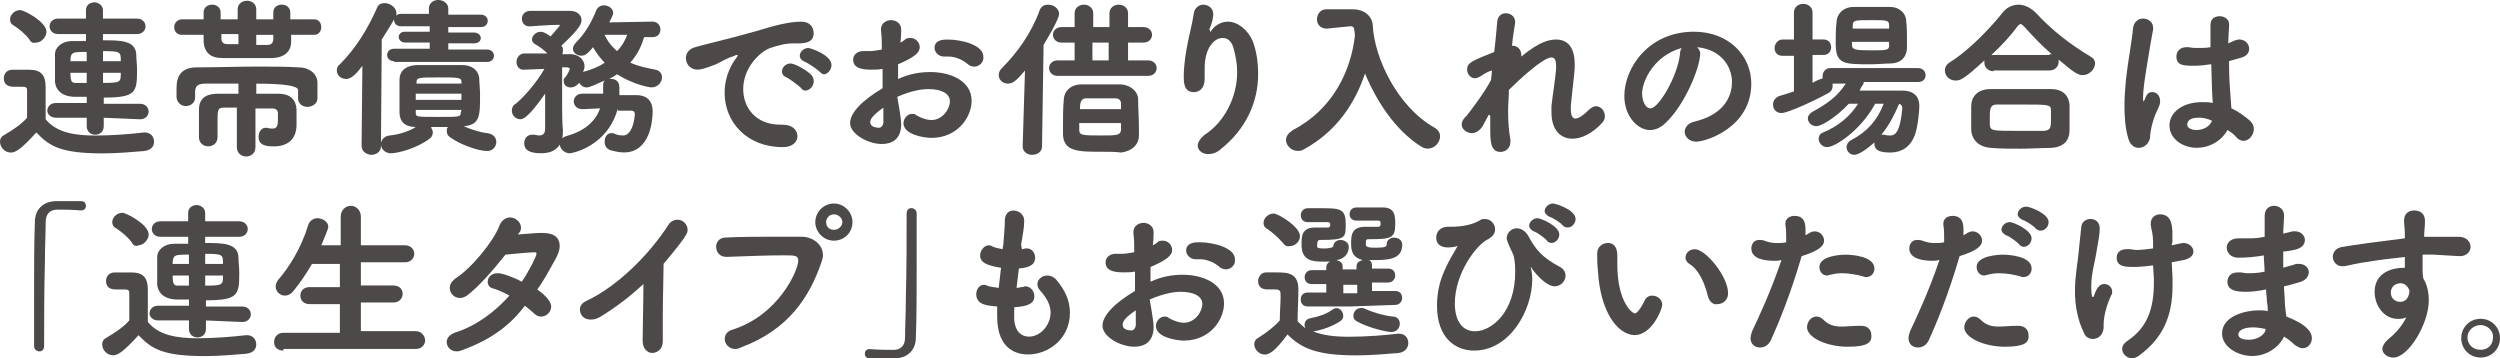
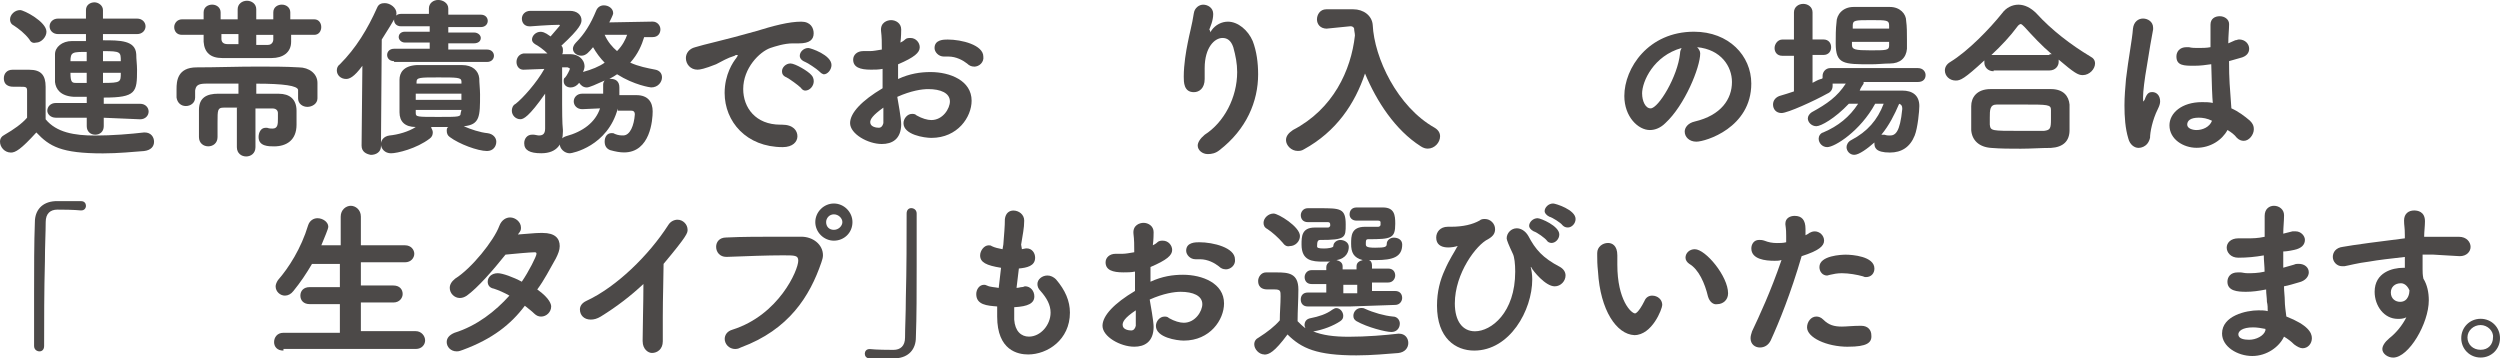
<svg xmlns="http://www.w3.org/2000/svg" id="_レイヤー_2" data-name="レイヤー 2" viewBox="0 0 600 86">
  <defs>
    <style> .cls-1 { fill: #4c4948; stroke-width: 0px; } </style>
  </defs>
  <g id="_レイヤー_1-2" data-name="レイヤー 1">
    <g>
      <path class="cls-1" d="m2.6,36.61c-1.49,0-2.6-1.3-2.6-2.6,0-.74.37-1.3,1.11-1.67,2.23-1.3,4.09-2.6,5.39-4.09v-6.5c0-.93-.37-.93-1.67-.93h-1.49c-.56,0-2.42,0-2.42-2.04,0-1.11.74-2.04,2.04-2.04h4.09c2.79,0,3.9,1.3,3.9,4.09v7.8c2.6,3.16,6.88,3.9,11.89,3.9,4.09,0,8.55-.37,11.71-.74h.19c1.49,0,2.23,1.11,2.23,2.23s-.74,2.04-2.42,2.23c-2.6.19-6.13.56-9.85.56-10.03,0-12.82-1.67-15.98-5.02-3.72,4.09-5.02,4.83-6.13,4.83ZM7.06,9.48c-1.11-1.49-2.6-2.6-3.72-3.34-.74-.37-.93-.93-.93-1.49,0-1.11,1.11-2.23,2.42-2.23.93,0,6.32,2.79,6.32,5.2,0,1.3-1.3,2.6-2.42,2.6-.74.19-1.3,0-1.67-.74Zm17.84,18.77v2.04c0,1.3-.93,2.04-2.04,2.04s-2.04-.74-2.04-2.04v-2.04h-7.43c-1.3,0-2.04-.93-2.04-1.67,0-.93.74-1.86,2.04-1.86h7.43v-1.49h-3.16c-3.16-.19-4.27-1.86-4.46-3.53v-6.69c0-1.67,1.67-3.16,4.09-3.16h3.34v-1.67h-6.69c-1.3,0-2.04-.93-2.04-1.86s.74-1.86,2.04-1.86h6.69v-2.04c0-1.3,1.11-1.86,2.04-1.86s2.04.74,2.04,1.86v2.04h8.18c1.3,0,2.04.93,2.04,1.86s-.74,1.86-2.04,1.86h-8.18v1.49c4.09,0,7.8,0,7.99,3.34,0,1.3.19,2.42.19,3.72,0,5.39-.19,6.69-7.99,6.69v1.49h8.73c1.3,0,2.04.93,2.04,1.86s-.74,1.86-2.04,1.86l-8.73-.37Zm-4.09-15.79c-3.34,0-3.9,0-3.9,2.23h3.9v-2.23Zm0,5.02h-3.9c0,2.23.37,2.42,1.3,2.42h2.6v-2.42h0Zm8.18-2.79c0-2.23,0-2.42-4.27-2.42v2.42h4.27Zm-4.27,2.79v2.42c4.27,0,4.27-.19,4.27-2.42h-4.27Z" />
      <path class="cls-1" d="m69.87,8.36v1.67c0,2.6-2.04,3.9-4.65,3.9h-11.89c-2.79,0-4.27-1.3-4.46-3.9v-1.67h-5.2c-1.3,0-1.86-.93-1.86-1.86s.74-1.86,1.86-1.86h5.2v-1.67c0-1.3,1.11-1.86,2.04-1.86,1.11,0,2.04.74,2.04,1.86v1.67h4.09v-2.42c0-1.3,1.11-2.04,2.23-2.04s2.23.74,2.23,2.04v2.42h4.09v-1.67h0c0-1.3,1.11-1.86,2.04-1.86,1.11,0,2.04.74,2.04,1.86v1.67h5.76c1.11,0,1.67.93,1.67,1.86s-.56,1.86-1.67,1.86h-5.57Zm-12.64,17.47h-3.53c-1.49,0-1.49.56-1.49,3.53v3.53h0c0,1.49-1.11,2.23-2.23,2.23s-2.23-.74-2.23-2.23v-6.5c0-2.97,1.86-3.9,4.65-3.9h4.83v-2.42h-7.8c-2.04,0-2.42.56-2.6,1.67v1.67c0,1.3-1.11,2.04-2.23,2.04s-2.04-.74-2.23-2.04v-2.04c0-1.86.19-5.2,4.83-5.2s9.66-.19,14.68-.19c3.34,0,6.69,0,9.85.19,2.42,0,4.46,1.49,4.46,3.72v3.72c0,1.3-1.3,2.04-2.42,2.04s-2.23-.74-2.23-2.04h0v-2.04q-.19-1.49-10.03-1.49v2.42h5.39c2.6,0,4.27,1.3,4.27,4.09v3.34c0,3.72-2.42,5.2-5.39,5.2-1.3,0-3.72,0-3.72-2.23,0-1.11.56-2.23,1.67-2.23h.37c.56.19.93.19,1.3.19,1.3,0,1.3-1.11,1.3-2.42v-1.3c0-.56-.37-1.11-1.3-1.11h-4.09v9.29c0,1.49-1.11,2.23-2.23,2.23s-2.23-.74-2.23-2.23v-9.48h.37Zm0-17.65h-4.09v1.11c0,.74.37,1.3,1.49,1.3h2.6v-2.42Zm4.27,0v2.6h2.79c.93,0,1.3-.74,1.3-1.3v-1.11h-4.09v-.19Z" />
      <path class="cls-1" d="m86.78,34.93l.19-19.14c-2.04,2.79-3.16,3.16-3.9,3.16-1.3,0-2.23-.93-2.23-2.04,0-.56.19-1.11.74-1.49,3.9-3.9,6.69-8.55,8.92-13.56.37-.93,1.11-1.11,1.86-1.11,1.3,0,2.79,1.11,2.79,2.42,0,.56,0,.74-3.53,6.32l-.19,25.64c0,1.3-1.11,2.04-2.42,2.04-1.11-.19-2.23-.74-2.23-2.23h0Zm16.72-4.27c.19.37.37.74.37,1.11,0,.56-.19,1.11-.74,1.49-3.16,2.42-7.8,3.53-9.29,3.53s-2.42-1.11-2.42-2.23c0-.93.74-1.86,2.04-2.04,2.04-.19,4.65-.93,6.32-2.04-2.6,0-3.9-1.3-3.9-3.53v-7.8c0-1.67.93-3.34,4.09-3.53h10.96c2.42,0,3.9,1.3,4.09,3.16,0,1.11.19,2.6.19,3.9,0,5.2,0,7.25-3.9,7.62,1.67.74,3.9,1.49,5.76,1.67,1.3.19,2.04,1.11,2.04,2.04,0,1.11-.74,2.23-2.23,2.23-2.23,0-6.69-1.67-8.92-3.34-.56-.37-.74-.93-.74-1.49,0-.37,0-.74.37-.93h-4.09v.19Zm-8.92-15.98c-1.11,0-1.67-.74-1.67-1.49s.56-1.49,1.67-1.49h8.55v-1.49h-5.95c-.93,0-1.49-.74-1.49-1.3,0-.74.56-1.3,1.49-1.3h5.95v-1.3h-6.88c-1.11,0-1.67-.74-1.67-1.49s.56-1.49,1.67-1.49h6.69v-1.3c0-1.3,1.11-2.04,2.23-2.04s2.42.74,2.42,2.04v1.49h7.8c1.11,0,1.67.74,1.67,1.49s-.56,1.49-1.67,1.49h-7.8v1.3h6.13c1.11,0,1.67.74,1.67,1.3,0,.74-.56,1.3-1.67,1.3h-6.13v1.49h9.29c1.11,0,1.67.74,1.67,1.49s-.56,1.49-1.67,1.49h-22.3v-.19Zm5.2,7.8v1.49h10.96v-1.49h-10.96Zm10.96-2.97c0-.93-1.11-.93-5.57-.93s-5.2,0-5.2,1.11v.37h10.78v-.56Zm0,6.88h-10.96v.74c0,.93.37.93,5.39.93s5.39,0,5.39-.93l.19-.74Z" />
      <path class="cls-1" d="m148.28,26.01c-2.42,9.1-10.96,10.78-11.52,10.78-1.3,0-2.42-1.11-2.42-2.23,0-.74.37-1.49,1.49-1.86,4.09-1.11,7.06-3.34,8.18-6.69l-4.27.19h0c-1.3,0-2.04-.93-2.04-1.86s.74-1.86,2.04-1.86h5.02v-2.23c0-.37.19-.74.37-.93-2.04.93-3.72,1.67-4.27,1.67-.93,0-1.49-.56-1.86-1.11-.56.74-1.3,1.11-2.04,1.11-.93,0-1.67-.56-1.67-1.49,0-.37,0-.74.37-.93.37-.37,1.11-1.86,1.11-2.04s-.19-.19-.56-.37h-1.3v8.92c0,.74,0,4.65.19,6.13v.37c0,2.79-1.3,5.2-5.2,5.2-2.79,0-4.09-.74-4.09-2.42,0-1.11.74-2.04,1.86-2.04h.37c.37,0,.93.19,1.3.19.93,0,1.49-.37,1.49-1.67v-8.36c-3.9,5.57-5.2,6.13-5.95,6.13-1.11,0-2.04-.93-2.04-2.04,0-.56.19-1.3.93-1.67,1.67-1.3,5.02-5.02,6.88-8.36-1.11,0-4.27.19-5.02.19-1.11,0-1.67-.93-1.67-1.86s.56-1.86,1.67-2.04h5.76c-.93-.93-2.23-1.86-2.97-2.23-.56-.37-.74-.74-.74-1.11,0-.93.93-1.86,2.04-1.86.37,0,.93,0,2.42,1.11l2.23-2.6s0-.19-.19-.19c-2.23,0-6.88.37-6.88.37h-.19c-1.3,0-1.86-.93-1.86-1.86s.74-1.86,2.04-1.86h9.48c1.67,0,2.79.93,2.79,2.23,0,.74-.19,1.86-4.83,6.13.37.37.37.74.37,1.11s0,.74-.19.93h2.04c1.67,0,3.34,1.11,3.34,2.97,0,0,0,.56-.37,1.3,2.04-.56,3.9-1.3,5.2-2.23-1.11-1.11-2.04-2.42-2.79-3.72-.93,1.11-1.67,2.04-2.79,2.04s-2.04-.74-2.04-1.67c0-.37.19-.93.74-1.49,2.04-2.04,3.53-4.46,4.83-7.62.37-.93,1.11-1.3,1.86-1.3,1.11,0,2.23.74,2.23,1.86,0,.19,0,.37-.93,2.23l10.41-.19h0c1.11,0,1.86.93,1.86,1.86s-.56,1.86-1.86,1.86h-2.04c-.56,1.86-1.49,4.09-3.34,6.13,2.04.93,4.09,1.3,5.95,1.67,1.11.19,1.67.93,1.67,1.86,0,1.11-.93,2.42-2.6,2.42-.19,0-4.09-.56-8.18-3.16-.56.37-1.11.74-1.86,1.11h.37c1.11,0,2.04.56,2.04,2.04v1.86h4.09c2.79,0,3.9,1.67,3.9,3.9,0,2.04-.56,9.85-6.88,9.85-.93,0-2.04-.19-3.34-.56-.93-.37-1.3-1.11-1.3-2.04,0-1.11.56-2.04,1.67-2.04.19,0,.56,0,.74.19.93.37,1.49.37,2.04.37,1.67,0,2.6-2.42,2.79-5.02,0-.74-.37-.93-.93-.93h-3.16v-.56Zm-3.16-17.65c.74,1.67,1.86,2.97,2.97,3.9,1.3-1.3,2.04-2.79,2.42-3.9h-5.39Z" />
      <path class="cls-1" d="m180.98,7.62c4.83-1.49,8.36-2.42,11.33-2.42,2.23,0,2.97,1.49,2.97,2.79,0,1.49-.93,2.42-3.53,2.42h-1.49c-2.04,0-4.27.74-5.39,1.11-2.6.93-6.5,4.83-6.5,9.85,0,4.46,2.97,8.55,8.92,8.55h.37c2.79,0,3.72,1.49,3.72,2.79s-1.11,2.6-3.53,2.6c-8.73,0-13.94-6.13-13.94-13.01,0-4.46,2.04-7.43,2.79-8.36.19-.37.37-.56.37-.56,0,0,0-.19-.19-.19s-.37,0-.56.19c-1.86.56-2.97,1.3-4.46,2.04-2.79,1.11-3.9,1.3-4.46,1.3-1.67,0-2.79-1.3-2.79-2.79,0-1.11.74-2.23,2.23-2.6,1.67-.56,7.62-1.86,14.12-3.72Zm11.15,13.38c-.56-.56-2.6-2.04-3.34-2.42-.93-.37-1.11-.93-1.11-1.49,0-.93.93-1.86,2.04-1.86s4.27,1.86,5.02,2.79c.37.37.56.93.56,1.49,0,1.11-.93,2.23-2.04,2.23-.37,0-.74-.19-1.11-.74Zm4.46-3.9c-.56-.56-2.79-2.04-3.34-2.23-.93-.37-1.3-.93-1.3-1.49,0-.93.93-1.86,2.04-1.86.56,0,5.57,1.67,5.57,4.09,0,1.11-.93,2.23-1.86,2.23-.56-.19-.74-.37-1.11-.74Z" />
      <path class="cls-1" d="m216.29,29.73c0,3.72-2.23,4.83-4.65,4.83-3.34,0-7.62-2.42-7.62-5.02,0-2.42,2.79-5.39,7.8-8.36v-4.65c-.93.19-1.86.19-2.79.19-2.6,0-4.27-.56-4.27-2.42,0-1.11.93-2.04,2.42-2.04h1.67c.74,0,1.67-.19,2.79-.37,0-1.67,0-2.97-.19-4.46-.19-2.04,1.49-2.6,2.42-2.6,1.11,0,2.42.74,2.42,2.23,0,.19,0,1.86-.19,3.16.37-.19.74-.37,1.11-.74s.93-.37,1.3-.37c1.3,0,2.23,1.11,2.23,2.23,0,1.3-1.3,2.42-5.2,4.09v3.53c2.79-1.3,5.39-1.67,7.8-1.67,4.65,0,9.85,2.04,9.85,6.88,0,3.9-3.34,8.92-9.66,8.92-1.67,0-6.69-.74-6.69-3.53,0-1.11.93-2.23,2.04-2.23.37,0,.74,0,1.11.37,1.3.74,2.6,1.11,3.53,1.11,2.79,0,4.46-2.79,4.46-4.46,0-2.04-2.23-2.97-5.2-2.97-1.49,0-4.09.37-7.43,1.86.93,5.2.93,6.13.93,6.5Zm-7.43-.37c0,1.11,1.49,1.3,2.04,1.3s.93-.37,1.11-1.11v-3.72c-2.6,1.86-3.16,2.79-3.16,3.53Zm24.9-13.38c-.56,0-1.11-.19-1.67-.74-.93-.74-2.6-1.67-4.46-1.67h-1.11c-1.3,0-2.23-1.11-2.23-2.04,0-2.04,2.23-2.04,3.16-2.04,3.34,0,8.55,1.3,8.55,4.09.19,1.3-.93,2.42-2.23,2.42Z" />
-       <path class="cls-1" d="m246.02,16.91c-2.04,2.42-2.97,3.16-4.09,3.16-1.3,0-2.23-.93-2.23-2.04,0-.56.19-1.11.74-1.67,3.72-3.72,7.06-8.36,9.1-13.94.37-.93,1.11-1.3,2.04-1.3,1.3,0,2.6.93,2.6,2.23s-3.16,6.5-3.72,7.43l-.37,24.34c0,1.3-1.11,2.04-2.42,2.04-1.11,0-2.23-.74-2.23-2.04h0l.56-18.21Zm7.8,1.3c-1.3,0-2.04-.93-2.04-1.86s.74-1.86,2.04-1.86h4.09v-4.27h-3.16c-1.3,0-2.04-.93-2.04-1.86s.74-1.86,2.04-1.86h3.16v-3.34c0-1.3,1.11-2.04,2.23-2.04s2.23.74,2.23,2.04v3.34h3.9v-3.34c0-1.3,1.11-2.04,2.23-2.04s2.23.74,2.23,2.04v3.34h3.72c1.3,0,2.04.93,2.04,1.86s-.74,1.86-2.04,1.86h-3.72v4.27h4.83c1.3,0,2.04.93,2.04,1.86s-.74,1.86-2.04,1.86h-21.74Zm10.59,18.21c-5.57,0-9.1,0-9.29-4.09v-1.86c0-2.23,0-4.83.19-6.5,0-1.86,1.49-3.72,4.27-3.72h9.48c2.42.19,4.09,1.86,4.09,3.53,0,1.86.19,4.65.19,6.88v1.86c0,2.04-1.49,3.72-4.27,4.09-1.3-.19-2.97-.19-4.65-.19Zm-5.39-6.88v1.67c0,1.3.93,1.3,5.2,1.3,3.72,0,4.65,0,4.83-1.3v-1.67h-10.03Zm10.03-3.34v-1.3c0-.74-.37-1.3-1.49-1.3h-6.88c-1.3,0-1.49,1.11-1.49,2.6,0,0,9.85,0,9.85,0Zm-2.97-15.98h-3.9v4.27h3.9v-4.27Z" />
      <path class="cls-1" d="m290.43,7.8s.19-.19.37-.56c.93-1.3,2.42-2.04,3.9-2.04,2.42,0,4.83,2.04,5.95,4.65.93,2.42,1.3,5.2,1.3,7.99,0,6.5-2.79,13.19-9.29,18.21-.93.74-1.86.93-2.79.93-1.3,0-2.42-.93-2.42-2.04,0-.74.56-1.67,1.67-2.6,4.65-2.97,7.8-8.92,7.8-15.05,0-2.04-.37-3.9-.93-5.95-.56-1.67-1.49-2.23-2.6-2.23-1.86,0-4.27,2.23-4.27,7.25v2.6c0,2.23-1.3,3.16-2.6,3.16-2.42,0-2.42-2.42-2.42-3.72,0-2.97.56-6.13.93-7.99.37-2.04,1.11-4.65,1.49-7.25.19-1.3,1.3-2.04,2.23-2.04,1.11,0,2.42.74,2.42,2.23,0,1.67-.74,3.16-.93,3.72.37.56.19.74.19.74h0Z" />
      <path class="cls-1" d="m318.49,6.88h0c-1.67,0-2.42-1.11-2.42-2.23s.74-2.42,2.23-2.42h6.5c2.42,0,4.46,1.49,4.65,3.72.37,7.99,5.95,19.7,14.87,24.71.93.56,1.3,1.3,1.3,2.04,0,1.49-1.3,2.97-2.97,2.97-.56,0-1.11-.19-1.67-.56-6.13-3.9-10.59-10.78-13.38-17.47-2.42,7.25-6.88,13.94-14.68,18.21-.56.37-1.11.37-1.49.37-1.49,0-2.79-1.3-2.79-2.6,0-.93.56-1.67,1.67-2.42,9.66-5.02,13.94-14.31,14.87-22.67,0-.56-.19-1.11-.19-1.67,0-.19-.37-.56-.74-.56h-.19l-5.57.56Z" />
-       <path class="cls-1" d="m357.32,27.5l-1.49,2.79c-.74,1.11-1.67,1.67-2.6,1.67s-2.42-.74-2.42-2.04c0-.56.19-1.11.74-1.67,0-.19.19-.19.37-.37.74-.93,4.46-5.76,5.95-8.73,0-.74.19-1.49.19-2.23-.74.19-1.49.56-2.6,1.3-.56.37-1.11.56-1.49.56-1.11,0-1.86-1.11-1.86-2.04,0-1.67.93-2.04,6.5-4.27.37-2.97.56-5.57.74-7.43.19-1.3,1.11-1.86,2.04-1.86,1.11,0,2.23.74,2.23,2.04v.37c-.19,1.3-.56,3.16-.74,5.39h.19c.93,0,2.04.74,2.04,2.23v.37c4.46-3.72,6.88-4.09,8.36-4.09,2.6,0,4.46,1.67,4.46,5.95v.93c-.19,2.42-.74,6.69-.93,8.92v.93c0,1.49.37,2.23,1.11,2.23s1.86-.74,3.16-2.04c.56-.56,1.3-.93,1.67-.93,1.3,0,2.23,1.11,2.23,2.42,0,.56-.19,1.11-.74,1.67-2.23,2.42-4.83,3.72-7.06,3.72-2.79,0-5.02-2.04-5.02-6.32v-1.49c.19-2.04.93-6.5,1.11-8.92v-.74c0-1.11-.19-2.04-1.11-2.04-2.04,0-7.99,5.57-10.22,7.8,0,1.67-.19,3.34-.19,5.02,0,2.6.19,5.02.56,6.88v.56c0,1.49-1.11,2.42-2.42,2.42-2.42,0-2.42-2.79-2.42-5.76v-2.97l-.37-.19Z" />
      <path class="cls-1" d="m408.05,12.82c0,3.34-3.72,12.45-8.36,16.72-1.11,1.11-2.42,1.67-3.72,1.67-2.79,0-6.13-3.16-6.13-8.18,0-6.69,5.76-15.42,16.72-15.42,8.36,0,13.75,5.76,13.75,12.45,0,10.59-10.96,13.94-13.19,13.94-1.67,0-2.79-1.11-2.79-2.42,0-.93.74-2.04,2.42-2.42,6.32-1.49,8.92-5.39,8.92-9.48,0-3.72-2.6-7.8-8.36-8.36.37.37.74.93.74,1.49Zm-13.94,9.66c0,1.67.74,3.53,2.04,3.53,1.86,0,6.5-7.62,7.06-13.19,0-.56.19-.93.37-1.3-6.69,1.86-9.48,7.99-9.48,10.96Z" />
      <path class="cls-1" d="m447.26,20.07c-.37.56-.74,1.11-.93,1.67h10.22c2.42,0,4.09,1.11,4.09,3.72,0,1.11-.37,5.2-1.11,7.06-1.11,2.79-3.16,4.09-5.95,4.09-3.53,0-3.72-1.3-3.72-2.23v-.19c-1.67,1.49-3.72,2.97-4.83,2.97s-1.86-.93-1.86-1.86c0-.56.37-1.3,1.11-1.67,3.9-2.04,6.32-4.83,7.8-8.73h-2.04c-3.53,6.5-9.66,10.41-11.52,10.41-1.11,0-2.04-.93-2.04-2.04,0-.56.37-1.3,1.11-1.49,3.53-1.49,6.32-3.72,8.36-6.88h-2.23c-3.34,3.53-6.69,5.39-7.8,5.39s-2.04-.93-2.04-1.86c0-.56.37-1.11.93-1.49,3.72-2.04,6.13-3.72,8.18-6.88h-3.16v.56c0,.74-.37,1.49-1.3,1.86-2.97,1.67-9.48,4.65-10.96,4.65-1.3,0-2.04-.93-2.04-2.04,0-.93.56-1.67,1.49-2.04,1.3-.37,2.42-.74,3.53-1.11v-8.55h-2.79c-1.3,0-1.86-.93-1.86-1.86s.74-2.04,1.86-2.04h2.79V2.97c0-1.3,1.11-2.04,2.23-2.04s2.23.74,2.23,2.04v6.5h2.6c1.3,0,1.86.93,1.86,1.86s-.56,1.86-1.86,1.86h-2.6v6.69c.74-.37,1.3-.74,2.04-.93.19,0,.37-.19.37-.19v-.56c0-.93.74-1.86,1.86-1.86h21c1.3,0,1.86.93,1.86,1.67,0,.93-.56,1.67-1.86,1.67h-13.01v.37Zm10.22-15.05c.19,1.3.19,2.97.19,4.46v2.23c-.19,2.23-1.67,3.53-4.09,3.53-1.3,0-2.97.19-4.46.19-6.69,0-8.55,0-8.55-5.02,0-1.67,0-3.53.19-5.02,0-1.86,1.49-3.72,4.09-3.72h8.73c2.42,0,3.9,1.67,3.9,3.34Zm-13.01,4.83v.93c0,1.11.74,1.3,4.46,1.3s4.46,0,4.46-1.11v-.93h-8.92v-.19Zm8.92-3.72c0-1.3-.56-1.3-4.27-1.3-3.9,0-4.46,0-4.46,1.3v.74h8.73v-.74Zm-1.86,26.2h.74c.56.19.93.19,1.3.19,1.3,0,2.42-.74,2.97-6.32v-.19c0-.56-.19-.93-.74-1.11-1.11,2.6-2.42,5.2-4.27,7.43Z" />
      <path class="cls-1" d="m478.48,17.1c-1.49,0-2.23-1.11-2.23-2.04v-.56c-4.83,4.46-5.76,4.83-6.88,4.83-1.49,0-2.6-1.11-2.6-2.42,0-.74.37-1.49,1.3-2.04,4.27-2.6,9.48-7.99,12.45-11.71.93-1.3,2.42-2.04,3.9-2.04s2.97.74,4.27,2.04c3.72,4.09,8.36,7.62,13.01,10.41.74.37,1.11.93,1.11,1.67,0,1.3-1.3,2.79-2.97,2.79-1.11,0-2.04-.56-5.76-3.72v.56c0,.93-.74,2.04-2.23,2.04h-13.38v.19Zm13.75,18.4c-2.42,0-4.83.19-7.25.19s-4.83,0-7.06-.19c-2.97-.19-4.65-1.86-4.83-4.27v-5.76c0-2.04,1.3-4.09,4.65-4.09h14.49c2.97,0,4.27,1.67,4.46,3.72v6.13c0,2.6-1.49,4.09-4.46,4.27Zm0-6.88v-2.23c0-1.3-.74-1.3-6.69-1.3h-6.32c-1.67,0-1.67,1.3-1.67,3.16v1.67c.19,1.49.37,1.49,7.25,1.49h5.76c1.49-.19,1.67-.56,1.67-2.79Zm-.37-15.61h.56c-2.42-2.04-4.65-4.46-6.5-6.5-.37-.37-.74-.74-.93-.74s-.56.19-.93.74c-1.49,2.04-3.72,4.46-6.13,6.69h13.94v-.19Z" />
      <path class="cls-1" d="m513.22,35.49c-.93,0-2.04-.74-2.42-2.23-.74-2.42-.93-5.2-.93-7.99,0-2.04.19-4.27.37-6.32.56-4.83,1.49-9.48,1.67-12.08.19-1.67,1.3-2.42,2.42-2.42s2.42.74,2.42,2.23v.37c-.37,1.86-.93,5.2-1.49,8.73-.56,3.16-.93,6.13-.93,7.62,0,.74,0,.93.19.93,0,0,0-.19.19-.37.56-1.67,1.11-1.86,1.86-1.86.93,0,1.86.74,1.86,2.23,0,.56-.19,1.11-.56,1.86-1.3,2.6-1.86,5.57-1.86,6.88-.56,2.42-2.6,2.42-2.79,2.42Zm23.23-25.83c.37,0,.56-.19.93-.19,1.49,0,2.42,1.11,2.42,2.23,0,.93-.56,1.86-2.23,2.23l-2.6.74c0,4.46.19,6.13.56,11.33,1.67.74,3.16,1.86,4.46,2.97.74.74.93,1.3.93,2.04,0,1.3-1.11,2.79-2.42,2.79-.56,0-1.11-.19-1.67-.74-.56-.74-1.3-1.3-2.23-1.86-1.3,2.42-4.09,4.27-7.43,4.27-3.16,0-6.5-2.04-6.5-5.39,0-2.97,2.97-5.57,7.8-5.57.93,0,1.67,0,2.6.19q-.19-1.86-.37-9.29c-1.3.19-2.6.37-4.09.37-2.42,0-4.27,0-4.27-2.23,0-1.11.74-2.23,2.42-2.23h.56c.74.19,1.49.19,2.23.19.93,0,2.04,0,2.97-.19v-5.39c0-1.49,1.11-2.04,2.23-2.04s2.23.74,2.23,1.86v.19c0,1.11-.19,2.6-.19,4.46l1.67-.74Zm-8.73,18.58c-2.04,0-2.79.74-2.79,1.67s1.3,1.3,2.23,1.3c1.49,0,3.16-.74,3.72-2.23-1.11-.56-2.23-.74-3.16-.74Z" />
      <path class="cls-1" d="m10.59,83.03c0,.93-.56,1.3-1.11,1.3s-1.3-.37-1.3-1.3v-12.26c0-6.13,0-12.64.19-17.47,0-2.79,1.67-4.83,4.83-5.02h6.32c.74,0,1.11.56,1.11,1.11s-.37,1.11-1.11,1.11h-.19c-.19,0-1.3-.19-5.57-.19-1.67,0-2.79.93-2.79,2.97,0,2.42-.19,5.76-.19,9.48-.19,6.88-.19,14.68-.19,20.25h0Z" />
-       <path class="cls-1" d="m27.13,85.26c-1.49,0-2.6-1.3-2.6-2.6,0-.74.37-1.3,1.11-1.67,2.23-1.3,4.09-2.6,5.39-4.09v-6.5c0-.93-.37-.93-1.67-.93h-1.49c-.56,0-2.42,0-2.42-2.04,0-1.11.74-2.04,2.04-2.04h4.09c2.79,0,3.9,1.3,3.9,4.09v7.8c2.6,3.16,6.88,3.9,11.89,3.9,4.09,0,8.55-.37,11.71-.74h.19c1.49,0,2.23,1.11,2.23,2.23s-.74,2.04-2.42,2.23c-2.6.19-6.13.56-9.85.56-10.03,0-12.82-1.67-15.98-5.02-3.72,4.09-5.02,4.83-6.13,4.83Zm4.46-27.13c-1.11-1.49-2.6-2.6-3.72-3.34-.74-.37-.93-.93-.93-1.49,0-1.11,1.11-2.23,2.42-2.23.93,0,6.32,2.79,6.32,5.2,0,1.3-1.3,2.6-2.42,2.6-.74.37-1.3,0-1.67-.74Zm17.84,18.77v2.04c0,1.3-.93,2.04-2.04,2.04s-2.04-.74-2.04-2.04v-2.04h-7.43c-1.3,0-2.04-.93-2.04-1.67,0-.93.74-1.86,2.04-1.86h7.43v-1.49h-3.16c-3.16-.19-4.27-1.86-4.46-3.53v-6.69c0-1.67,1.67-3.16,4.09-3.16h3.34v-1.67h-6.69c-1.3,0-2.04-.93-2.04-1.86s.74-1.86,2.04-1.86h6.69v-2.04c0-1.3,1.11-1.86,2.04-1.86s2.04.74,2.04,1.86v2.04h8.18c1.3,0,2.04.93,2.04,1.86s-.74,1.86-2.04,1.86h-8.18v1.49c4.09,0,7.8,0,7.99,3.34,0,1.3.19,2.42.19,3.72,0,5.39-.19,6.69-7.99,6.69v1.49h8.73c1.3,0,2.04.93,2.04,1.86s-.74,1.86-2.04,1.86l-8.73-.37Zm-4.09-15.79c-3.34,0-3.9,0-3.9,2.23h3.9v-2.23Zm0,5.02h-3.9c0,2.23.37,2.42,1.3,2.42h2.6v-2.42h0Zm8.18-2.79c0-2.23,0-2.42-4.27-2.42v2.42h4.27Zm-4.27,2.79v2.42c4.27,0,4.27-.19,4.27-2.42h-4.27Z" />
      <path class="cls-1" d="m68.01,84.14c-1.49,0-2.23-.93-2.23-2.04s.74-2.23,2.23-2.23h13.56v-6.88h-7.25c-1.49,0-2.23-.93-2.23-2.04s.74-2.04,2.23-2.04h7.25v-5.57h-6.69c-1.3,2.23-2.79,4.46-4.46,6.5-.56.74-1.3,1.11-2.04,1.11-1.11,0-2.23-.93-2.23-2.23,0-.37.19-.93.56-1.49,2.6-2.97,5.57-7.62,7.25-13.19.37-1.11,1.3-1.67,2.23-1.67,1.3,0,2.6.93,2.6,2.04,0,.56-.93,2.6-1.67,4.46h4.65v-6.88c0-1.67,1.3-2.6,2.42-2.6s2.42.93,2.42,2.6v6.88h10.59c1.49,0,2.23,1.11,2.23,2.04s-.74,2.04-2.23,2.04h-10.59v5.57h7.8c1.49,0,2.23.93,2.23,2.04,0,.93-.74,2.04-2.23,2.04h-7.8v6.88h13.19c1.3,0,2.23,1.11,2.23,2.23,0,.93-.74,2.04-2.23,2.04h-31.77v.37Z" />
      <path class="cls-1" d="m111.12,83.96c-.56.19-.93.37-1.49.37-1.49,0-2.42-1.11-2.42-2.23,0-.93.56-1.67,1.86-2.23,5.39-1.67,9.85-5.2,13.19-8.92-1.3-.74-2.6-1.3-3.72-1.67-1.11-.19-1.49-.93-1.49-1.67,0-1.11.93-2.04,2.42-2.04,1.11,0,3.72.93,5.76,2.04,1.67-2.42,3.53-6.13,3.53-6.69,0-.37-.19-.37-.56-.37-.93,0-5.02.37-6.88.56-2.97,3.72-6.69,7.99-9.29,9.85-.56.37-1.11.56-1.67.56-1.3,0-2.42-1.11-2.42-2.42,0-.74.37-1.49,1.3-2.23,3.9-2.42,9.29-9.1,10.59-12.64.56-1.49,1.67-2.04,2.6-2.04,1.3,0,2.6,1.11,2.6,2.42,0,.56,0,.74-.74,1.67,4.46-.37,4.65-.37,5.95-.37,2.97,0,4.09,1.3,4.09,3.16,0,.93-.37,1.86-.93,2.97-1.49,2.6-2.79,5.2-4.46,7.43,3.16,2.23,3.34,3.72,3.34,4.09,0,1.3-1.11,2.42-2.42,2.42-.56,0-1.11-.19-1.67-.74-.56-.56-1.3-1.11-2.23-1.86-3.34,4.46-7.8,7.99-14.87,10.59Z" />
      <path class="cls-1" d="m154.23,81.91c0-3.16.19-9.1.19-13.75-2.97,2.79-6.32,5.39-10.22,7.8-.93.56-1.67.74-2.42.74-1.67,0-2.6-1.11-2.6-2.42,0-.74.37-1.49,1.49-2.04,7.25-3.34,15.05-10.96,19.7-18.21.56-.93,1.49-1.3,2.23-1.3,1.3,0,2.42,1.11,2.42,2.42,0,.74,0,1.3-5.76,8.18,0,2.79-.19,7.99-.19,12.64v5.95h0c0,1.86-1.3,2.79-2.6,2.79-.93,0-2.23-.93-2.23-2.79h0Z" />
      <path class="cls-1" d="m176.53,83.77c-1.67,0-2.6-1.3-2.6-2.42,0-.93.56-1.86,1.86-2.23,11.15-3.53,15.79-14.31,15.79-16.54,0-1.3-.74-1.3-3.72-1.3-3.72,0-8.55.19-13.38.37h-.19c-1.49,0-2.42-1.11-2.42-2.42,0-1.11.74-2.23,2.42-2.23,3.72-.19,8.55-.19,12.82-.19h5.2c2.79,0,5.2,1.86,5.2,4.46,0,.56-.19,1.11-.37,1.67-2.79,8.18-7.8,16.17-19.32,20.44-.37.19-.74.37-1.3.37Zm23.6-26.01c-2.42,0-4.46-2.04-4.46-4.46s2.04-4.46,4.46-4.46,4.46,2.04,4.46,4.46c0,2.6-2.04,4.46-4.46,4.46Zm0-6.32c-1.11,0-1.86.93-1.86,1.86,0,1.11.74,1.86,1.86,1.86s2.04-.93,2.04-1.86-.93-1.86-2.04-1.86Z" />
      <path class="cls-1" d="m217.59,51.25c0-.93.56-1.3,1.11-1.3s1.3.37,1.3,1.3v12.26c0,6.13,0,12.64-.19,17.47,0,2.79-1.67,4.83-4.83,5.02h-6.32c-.74,0-1.11-.56-1.11-1.11s.37-1.11,1.11-1.11h.19c.19,0,1.3.19,5.57.19,1.67,0,2.79-.93,2.79-2.97,0-2.42.19-5.76.19-9.48.19-6.88.19-14.68.19-20.25h0Z" />
      <path class="cls-1" d="m245.28,59.8c.74-.19,1.11-.19,1.11-.19,1.3,0,2.04,1.11,2.04,2.23,0,2.04-2.04,2.42-3.9,2.6l-.56,4.65c.56,0,.93-.19,1.3-.19s.56-.19.74-.19c1.3,0,2.23,1.11,2.23,2.42,0,1.67-1.49,2.42-4.83,2.6v2.97c.19,2.79,1.67,4.09,3.53,4.09,2.79,0,5.2-2.79,5.2-5.76,0-1.86-.93-3.53-2.42-5.2-.56-.56-.74-1.11-.74-1.67,0-1.11,1.11-2.04,2.42-2.04.74,0,1.49.37,2.04.93,2.23,2.6,3.34,5.2,3.34,7.99,0,6.5-5.39,10.03-10.03,10.03-2.42,0-7.43-.93-7.43-9.1v-2.42c-2.42-.19-5.02-.37-5.02-2.97,0-1.11.74-2.23,1.86-2.23.19,0,.37,0,.74.19.74.37,1.86.37,2.79.56.19-1.67.37-3.16.56-4.83-3.53-.56-5.02-1.3-5.02-2.97,0-1.11.93-2.42,2.04-2.42.19,0,.56,0,.74.19.74.37,1.67.56,2.6.74l.19-1.11c.19-2.6.37-4.27.37-6.13.19-1.49,1.11-2.04,2.04-2.04,1.3,0,2.6.93,2.6,2.42,0,1.86-.37,3.34-.74,5.76l.19,1.11Z" />
      <path class="cls-1" d="m276.87,78.38c0,3.72-2.23,4.83-4.65,4.83-3.34,0-7.62-2.42-7.62-5.02,0-2.42,2.79-5.39,7.8-8.36v-4.65c-.93.19-1.86.19-2.79.19-2.6,0-4.27-.56-4.27-2.42,0-1.11.93-2.04,2.42-2.04h1.67c.74,0,1.67-.19,2.79-.37,0-1.67,0-2.97-.19-4.46-.19-2.04,1.49-2.6,2.42-2.6,1.11,0,2.42.74,2.42,2.23,0,.19,0,1.86-.19,3.16.37-.19.74-.37,1.11-.74s.93-.37,1.3-.37c1.3,0,2.23,1.11,2.23,2.23,0,1.3-1.3,2.42-5.2,4.09v3.53c2.79-1.3,5.39-1.67,7.8-1.67,4.65,0,9.85,2.04,9.85,6.88,0,3.9-3.34,8.92-9.66,8.92-1.67,0-6.69-.74-6.69-3.53,0-1.11.93-2.23,2.04-2.23.37,0,.74,0,1.11.37,1.3.74,2.6,1.11,3.53,1.11,2.79,0,4.46-2.79,4.46-4.46,0-2.04-2.23-2.97-5.2-2.97-1.49,0-4.09.37-7.43,1.86.93,5.2.93,6.13.93,6.5Zm-7.43-.37c0,1.11,1.49,1.3,2.04,1.3s.93-.37,1.11-1.11v-3.72c-2.79,1.86-3.16,2.79-3.16,3.53Zm24.71-13.38c-.56,0-1.11-.19-1.67-.74-.93-.74-2.6-1.67-4.46-1.67h-1.11c-1.3,0-2.23-1.11-2.23-2.04,0-2.04,2.23-2.04,3.16-2.04,3.34,0,8.55,1.3,8.55,4.09.19,1.3-.93,2.42-2.23,2.42Z" />
      <path class="cls-1" d="m303.44,85.07c-1.3,0-2.42-1.3-2.42-2.42,0-.74.37-1.3,1.11-1.67,2.04-1.3,3.72-2.6,5.02-4.09,0-2.04.19-3.9.19-5.76,0-1.3,0-1.67-1.49-1.67h-1.67c-2.23,0-2.23-1.67-2.23-2.04,0-.93.74-2.04,1.86-2.04h2.6c2.79,0,5.2.19,5.2,4.09,0,2.42-.19,5.2-.19,7.62.56.56,1.11,1.11,1.86,1.67,0-.19-.19-.37-.19-.74,0-.74.37-1.49,1.49-1.67,1.86-.37,3.72-.93,5.2-2.04.37-.19.56-.37.93-.37.93,0,1.67.93,1.67,1.86,0,.56-.19.93-.74,1.3-1.67,1.11-4.09,2.04-6.32,2.42h-.19c2.23.93,5.02,1.3,8.55,1.3,4.27,0,8.73-.37,11.89-.74h.19c1.49,0,2.23,1.11,2.23,2.23s-.74,2.23-2.42,2.42c-2.6.19-6.32.56-10.03.56-9.48,0-13.19-1.67-16.54-5.02-3.16,4.27-4.46,4.83-5.57,4.83Zm4.46-26.76c-1.11-1.3-2.6-2.6-3.72-3.34-.74-.37-.93-.93-.93-1.49,0-1.11,1.11-2.23,2.42-2.23,1.11,0,6.32,3.16,6.32,5.39,0,1.3-1.11,2.42-2.42,2.42-.74.19-1.3-.19-1.67-.74Zm16.17,15.24h-10.22c-1.11,0-1.67-.74-1.67-1.67s.56-1.67,1.67-1.67h4.46v-2.04h-3.53c-1.11,0-1.67-.74-1.67-1.67,0-.74.56-1.67,1.67-1.67h3.53v-.74c0-.56.37-1.11.93-1.3h-1.67c-2.6,0-5.2-.19-5.2-4.09,0-1.86,0-4.09,3.16-4.09h3.16c.37,0,.37-.19.56-.37v-.37c0-.37-.19-.56-.56-.56h-4.83c-1.11,0-1.67-.74-1.67-1.67,0-.74.56-1.67,1.67-1.67h2.79c5.02,0,6.32,0,6.32,3.9,0,3.16,0,3.72-6.13,3.72-.56,0-.74.37-.74,1.49,0,.37.19.56,1.67.56.93,0,2.23-.19,2.23-.56,0-.93.93-1.49,1.67-1.49.93,0,2.04.56,2.04,1.67s-.56,2.79-2.97,3.16c.74.19,1.49.56,1.49,1.49v.74h3.34v-.74c0-.93.74-1.3,1.49-1.49-2.23-.56-2.79-1.86-2.79-3.9,0-1.86,0-4.09,3.34-4.09h3.16c.37,0,.37-.19.56-.37v-.74c0-.19-.19-.37-.56-.37h-5.2c-1.11,0-1.67-.74-1.67-1.49,0-.93.56-1.67,1.67-1.67h6.32c2.79,0,2.97,1.86,2.97,3.9,0,3.53-.93,3.72-6.5,3.72-.56,0-.56.37-.56,1.11,0,.56,0,.93,2.23.93,2.42,0,2.79-.19,2.79-.93,0-.93.93-1.49,1.67-1.49,1.11,0,2.04.56,2.04,1.67,0,2.97-2.23,3.72-6.32,3.72h-1.67c.56.19.74.74.74,1.3v.74h3.9c1.11,0,1.67.74,1.67,1.67,0,.74-.56,1.67-1.67,1.67h-3.9v2.04h5.57c1.11,0,1.67.74,1.67,1.67,0,.74-.56,1.67-1.67,1.67l-10.78.37Zm1.67-5.2h-3.34v2.04h3.34v-2.04Zm-.19,8.73c-.56-.37-.74-.74-.74-1.3,0-.93.74-1.86,1.86-1.86.37,0,.56,0,.93.19,2.04.93,4.65,1.67,6.69,1.86,1.11,0,1.67.93,1.67,1.67,0,1.11-.74,2.04-2.04,2.04s-5.76-1.11-8.36-2.6Z" />
      <path class="cls-1" d="m349.71,59.06c-.37.19-5.02,1.3-5.02-2.04,0-1.3.93-2.6,2.79-2.6h.74c2.97,0,5.2-.56,6.88-1.49.37-.37.93-.37,1.3-.37,1.3,0,2.42,1.11,2.42,2.42,0,.93-.37,1.67-1.67,2.42-2.79,1.3-7.99,8.18-7.99,15.42,0,4.27,1.86,6.69,4.83,6.69,3.9,0,9.66-4.46,9.66-14.31,0-1.86-.19-3.53-.56-4.27q-1.49-3.16-1.49-3.72c0-1.3,1.11-2.42,2.42-2.42.93,0,2.04.56,2.79,1.86,1.67,3.16,3.34,5.2,7.62,7.43.93.56,1.3,1.3,1.3,2.04,0,1.3-1.11,2.6-2.6,2.6-2.23,0-5.2-3.72-5.57-4.46,0-.19-.19-.19-.19-.19h0c.19.74.37,1.86.37,2.97,0,7.43-5.39,17.1-13.94,17.1-4.46,0-8.92-2.97-8.92-10.78,0-3.34.74-6.13,1.86-8.55,1.11-2.6,2.42-4.46,2.97-5.57,0,.19.19-.19,0-.19q.19,0,0,0h0Zm21.55-1.3c-.37-.56-2.42-2.04-3.16-2.23-.74-.37-1.11-.93-1.11-1.3,0-.93.93-1.86,2.04-1.86.74,0,5.2,1.86,5.2,3.9,0,1.11-.93,2.04-1.86,2.04-.37,0-.93-.19-1.11-.56Zm3.72-3.72c-.37-.56-2.42-1.86-3.16-2.04-.74-.37-1.11-.93-1.11-1.3,0-.93.93-1.86,2.04-1.86.56,0,5.39,1.49,5.39,3.72,0,1.11-.93,2.04-1.86,2.04-.56,0-.93-.19-1.3-.56Z" />
      <path class="cls-1" d="m383.52,65.19c-.19-1.86-.19-2.79-.19-3.9v-.56c0-1.49,1.3-2.42,2.6-2.42.93,0,2.23.56,2.23,2.97v2.23c0,8.55,3.34,11.71,4.27,11.71,0,0,.74,0,2.23-2.97.37-.93,1.11-1.3,1.86-1.3,1.3,0,2.42.93,2.42,2.23,0,.93-2.42,7.25-6.69,7.25-4.27-.19-8.18-5.95-8.73-15.24Zm26.39,5.95c-.74-3.16-2.23-6.5-4.46-7.8-.56-.37-.93-.93-.93-1.49,0-1.11.93-2.04,2.23-2.04,2.6,0,7.99,6.5,7.99,10.59,0,1.67-1.3,2.6-2.6,2.6-.93.19-1.86-.56-2.23-1.86Z" />
      <path class="cls-1" d="m425.89,62.59c-2.23,0-5.57-.37-5.57-2.97,0-.93.56-2.04,1.86-2.04.37,0,.74,0,1.3.19.93.37,1.86.56,2.97.56.74,0,1.49,0,2.23-.19v-1.49c0-.74,0-1.49-.19-2.79v-.19c0-1.3,1.11-1.86,2.23-1.86,1.67,0,2.6.93,2.6,3.16v1.49c.37-.19.74-.37.93-.56.37-.19.74-.37,1.3-.37,1.11,0,2.23.93,2.23,2.23s-1.3,2.42-5.39,3.72c-2.6,8.92-5.39,15.79-7.43,20.25-.56,1.11-1.49,1.67-2.6,1.67s-2.23-.74-2.23-2.23c0-.56.19-1.11.37-1.67,1.67-3.53,4.46-9.48,7.06-17.1-.56.19-1.12.19-1.67.19Zm17.65,20.63c-5.2,0-9.85-2.23-9.85-4.65,0-1.3.93-2.6,2.23-2.6.56,0,1.11.19,1.67.74,1.3,1.3,2.6,1.67,4.46,1.67,1.11,0,2.6-.19,4.46-.19h.19c1.67,0,2.42,1.11,2.42,2.23.19,1.86-1.11,2.79-5.57,2.79Zm3.53-16.91c-1.3-.37-3.34-.74-5.02-.74-1.11,0-2.04.19-2.79.37-.19,0-.56.19-.74.19-1.11,0-1.86-.93-1.86-2.04,0-2.79,5.39-2.97,6.32-2.97,1.49,0,6.88.37,6.88,3.34,0,1.11-.74,2.04-2.04,2.04-.19,0-.37,0-.74-.19Z" />
-       <path class="cls-1" d="m463.8,62.59c-2.04,0-5.57-.37-5.57-2.97,0-.93.56-2.04,1.86-2.04.37,0,.74,0,1.3.19.93.37,1.86.56,2.97.56.74,0,1.49,0,2.23-.19v-1.49c0-.74,0-1.49-.19-2.79v-.19c0-1.3,1.11-1.86,2.23-1.86,1.67,0,2.6.93,2.6,3.16v1.49c.37-.19.74-.37.93-.56.37-.19.74-.37,1.3-.37,1.11,0,2.23.93,2.23,2.23s-1.3,2.42-5.39,3.72c-2.6,8.92-5.39,15.79-7.43,20.25-.56,1.11-1.49,1.67-2.6,1.67s-2.23-.74-2.23-2.23c0-.56.19-1.11.37-1.67,1.67-3.53,4.46-9.48,7.06-17.1-.74.19-1.3.19-1.67.19Zm17.47,20.63c-5.2,0-9.85-2.23-9.85-4.65,0-1.3,1.11-2.6,2.23-2.6.56,0,1.11.19,1.67.74,1.3,1.3,2.6,1.67,4.46,1.67,1.11,0,2.6-.19,4.46-.19h.19c1.67,0,2.42,1.11,2.42,2.23.19,1.86-1.11,2.79-5.57,2.79Zm3.53-16.91c-1.3-.37-3.34-.74-5.02-.74-1.11,0-2.04.19-2.79.37-.19,0-.56.19-.74.19-1.11,0-1.86-.93-1.86-2.04,0-2.79,5.39-2.97,6.32-2.97s6.88.19,6.88,3.34c0,1.11-.74,2.04-2.04,2.04-.19,0-.37,0-.74-.19Zm-.19-7.62c-.37-.56-2.42-2.04-3.16-2.23-.74-.37-1.11-.93-1.11-1.3,0-.93.93-1.86,2.04-1.86.74,0,5.2,1.86,5.2,3.9,0,1.11-.93,2.04-1.86,2.04-.37,0-.74-.19-1.11-.56Zm3.9-3.9c-.37-.56-2.42-1.86-3.16-2.04-.74-.37-1.11-.93-1.11-1.3,0-.93.93-1.86,2.04-1.86.93,0,5.39,1.67,5.39,3.72,0,1.11-.93,2.04-1.86,2.04-.56,0-.93-.19-1.3-.56Z" />
-       <path class="cls-1" d="m502.26,81.35c-.74,0-1.67-.37-2.04-1.3-1.67-3.34-2.23-6.88-2.23-10.22,0-3.72.74-7.25.93-9.66.19-2.23.37-3.53.56-5.39,0-1.49,1.11-2.23,2.23-2.23s2.23.74,2.23,2.23c0,1.3-.37,3.34-.74,5.39-.37,2.6-1.3,5.39-1.3,8.55,0,.19,0,2.6.37,2.6.19,0,.19-.19.37-.56.74-2.23,1.67-2.6,2.42-2.6.93,0,1.86.74,1.86,1.86,0,.37,0,.56-.19.74-.56,1.11-1.86,4.46-1.86,7.06v.93c-.19,1.86-1.49,2.6-2.6,2.6Zm18.95-22.48c.19,0,2.42-.56,2.79-.56,1.3,0,2.42.93,2.42,2.04,0,.93-.74,1.67-2.23,2.04l-2.97.56.19,3.72v1.86c0,7.25-2.23,12.64-8.18,16.91-.56.37-1.11.56-1.49.56-1.3,0-2.42-1.11-2.42-2.23,0-.74.37-1.3,1.11-1.86,4.83-3.16,6.5-7.62,6.5-14.12v-.93l-.19-3.16c-1.49.19-3.16.37-4.65.37-1.86,0-4.09,0-4.09-2.23,0-1.11.74-2.04,2.42-2.04h.56c.56,0,1.11.19,1.86.19,1.11,0,2.6-.19,3.9-.37v-1.49c0-2.04-.37-2.79-.56-4.09v-.37c0-1.49,1.11-2.23,2.23-2.23,2.79,0,2.97,2.79,2.97,4.83v1.86l-.19.74Z" />
      <path class="cls-1" d="m543.33,61.29c-2.04.37-4.09.56-6.13.56-1.86,0-2.79-1.3-2.79-2.42s.93-2.23,2.79-2.23h2.23c1.11,0,2.42,0,4.09-.37v-5.02c0-1.67,1.11-2.42,2.23-2.42,1.3,0,2.42.93,2.42,2.23v.19c0,1.3-.19,2.79-.19,4.27l2.23-.56h.74c1.3,0,2.23,1.11,2.23,2.04,0,1.11-.74,2.04-2.6,2.42-.93.19-1.86.37-2.6.37v3.9l2.6-.74c.37-.19.74-.19,1.11-.19,1.49,0,2.42.93,2.42,2.04,0,.93-.74,2.04-2.42,2.42-1.3.37-2.42.74-3.53.93,0,1.3.19,2.42.19,3.53,0,.93.19,2.42.37,3.72,5.2,2.04,6.13,3.9,6.13,5.2s-.93,2.42-2.23,2.42c-.56,0-1.3-.37-2.04-.93-.74-.74-1.49-1.3-2.42-1.86-1.11,2.42-4.09,4.65-7.62,4.65s-7.25-2.23-7.25-5.39c0-4.27,5.76-5.57,8.73-5.57.74,0,1.49,0,2.23.19,0-.74,0-1.49-.19-2.23,0-.93-.19-1.86-.19-2.97-1.86.37-3.34.56-4.83.56-2.04,0-4.46-.19-4.46-2.42,0-1.11.74-2.23,2.42-2.23h.74c.37,0,.93.19,1.67.19,1.11,0,2.42,0,4.09-.37,0-1.3-.19-2.6-.19-3.9h0Zm-2.6,17.28c-2.6,0-3.53.93-3.53,1.67,0,1.11,1.49,1.3,2.6,1.3,1.67,0,3.53-.93,3.9-2.23v-.37c-.93-.19-2.04-.37-2.97-.37Z" />
      <path class="cls-1" d="m581.23,56.83h8.92c1.86,0,2.79,1.3,2.79,2.42s-.93,2.23-2.6,2.23h0c-2.79-.19-3.9-.19-6.32-.37h-2.6v3.53c0,.56,0,1.3.19,2.23.93,1.49,1.3,3.34,1.3,5.2,0,5.57-4.83,13.75-8.55,13.75-1.3,0-2.6-.93-2.6-2.04,0-.74.56-1.67,1.67-2.6,1.67-1.3,3.16-3.16,4.09-5.02-.74.37-1.49.37-2.04.37-3.34,0-5.57-3.16-5.57-6.5,0-4.65,4.27-5.76,6.88-5.76h.37v-2.6c-3.34.37-6.5.74-8.55,1.11-2.97.37-4.83.93-5.95,1.11h-.56c-1.3,0-2.23-1.11-2.23-2.23s.74-2.23,2.42-2.42c1.86-.37,10.22-1.49,14.87-2.04v-.74c0-2.04-.19-2.23-.19-3.53,0-1.67,1.11-2.42,2.42-2.42.74,0,2.6.19,2.6,2.6,0,1.11-.19,2.6-.19,3.53v.19h-.56Zm-2.97,13.01v-.19c-.74-1.67-1.86-1.67-2.04-1.67-1.49,0-2.42.93-2.42,2.23,0,1.49,1.11,2.23,2.23,2.23,2.04,0,2.23-2.23,2.23-2.6Z" />
      <path class="cls-1" d="m595.35,85.81c-2.6,0-4.65-2.04-4.65-4.65s2.04-4.65,4.65-4.65,4.65,2.04,4.65,4.65-2.04,4.65-4.65,4.65Zm0-7.8c-1.67,0-3.16,1.3-3.16,2.97s1.3,2.97,3.16,2.97,2.97-1.3,2.97-2.97c.19-1.49-1.3-2.97-2.97-2.97Z" />
    </g>
  </g>
</svg>